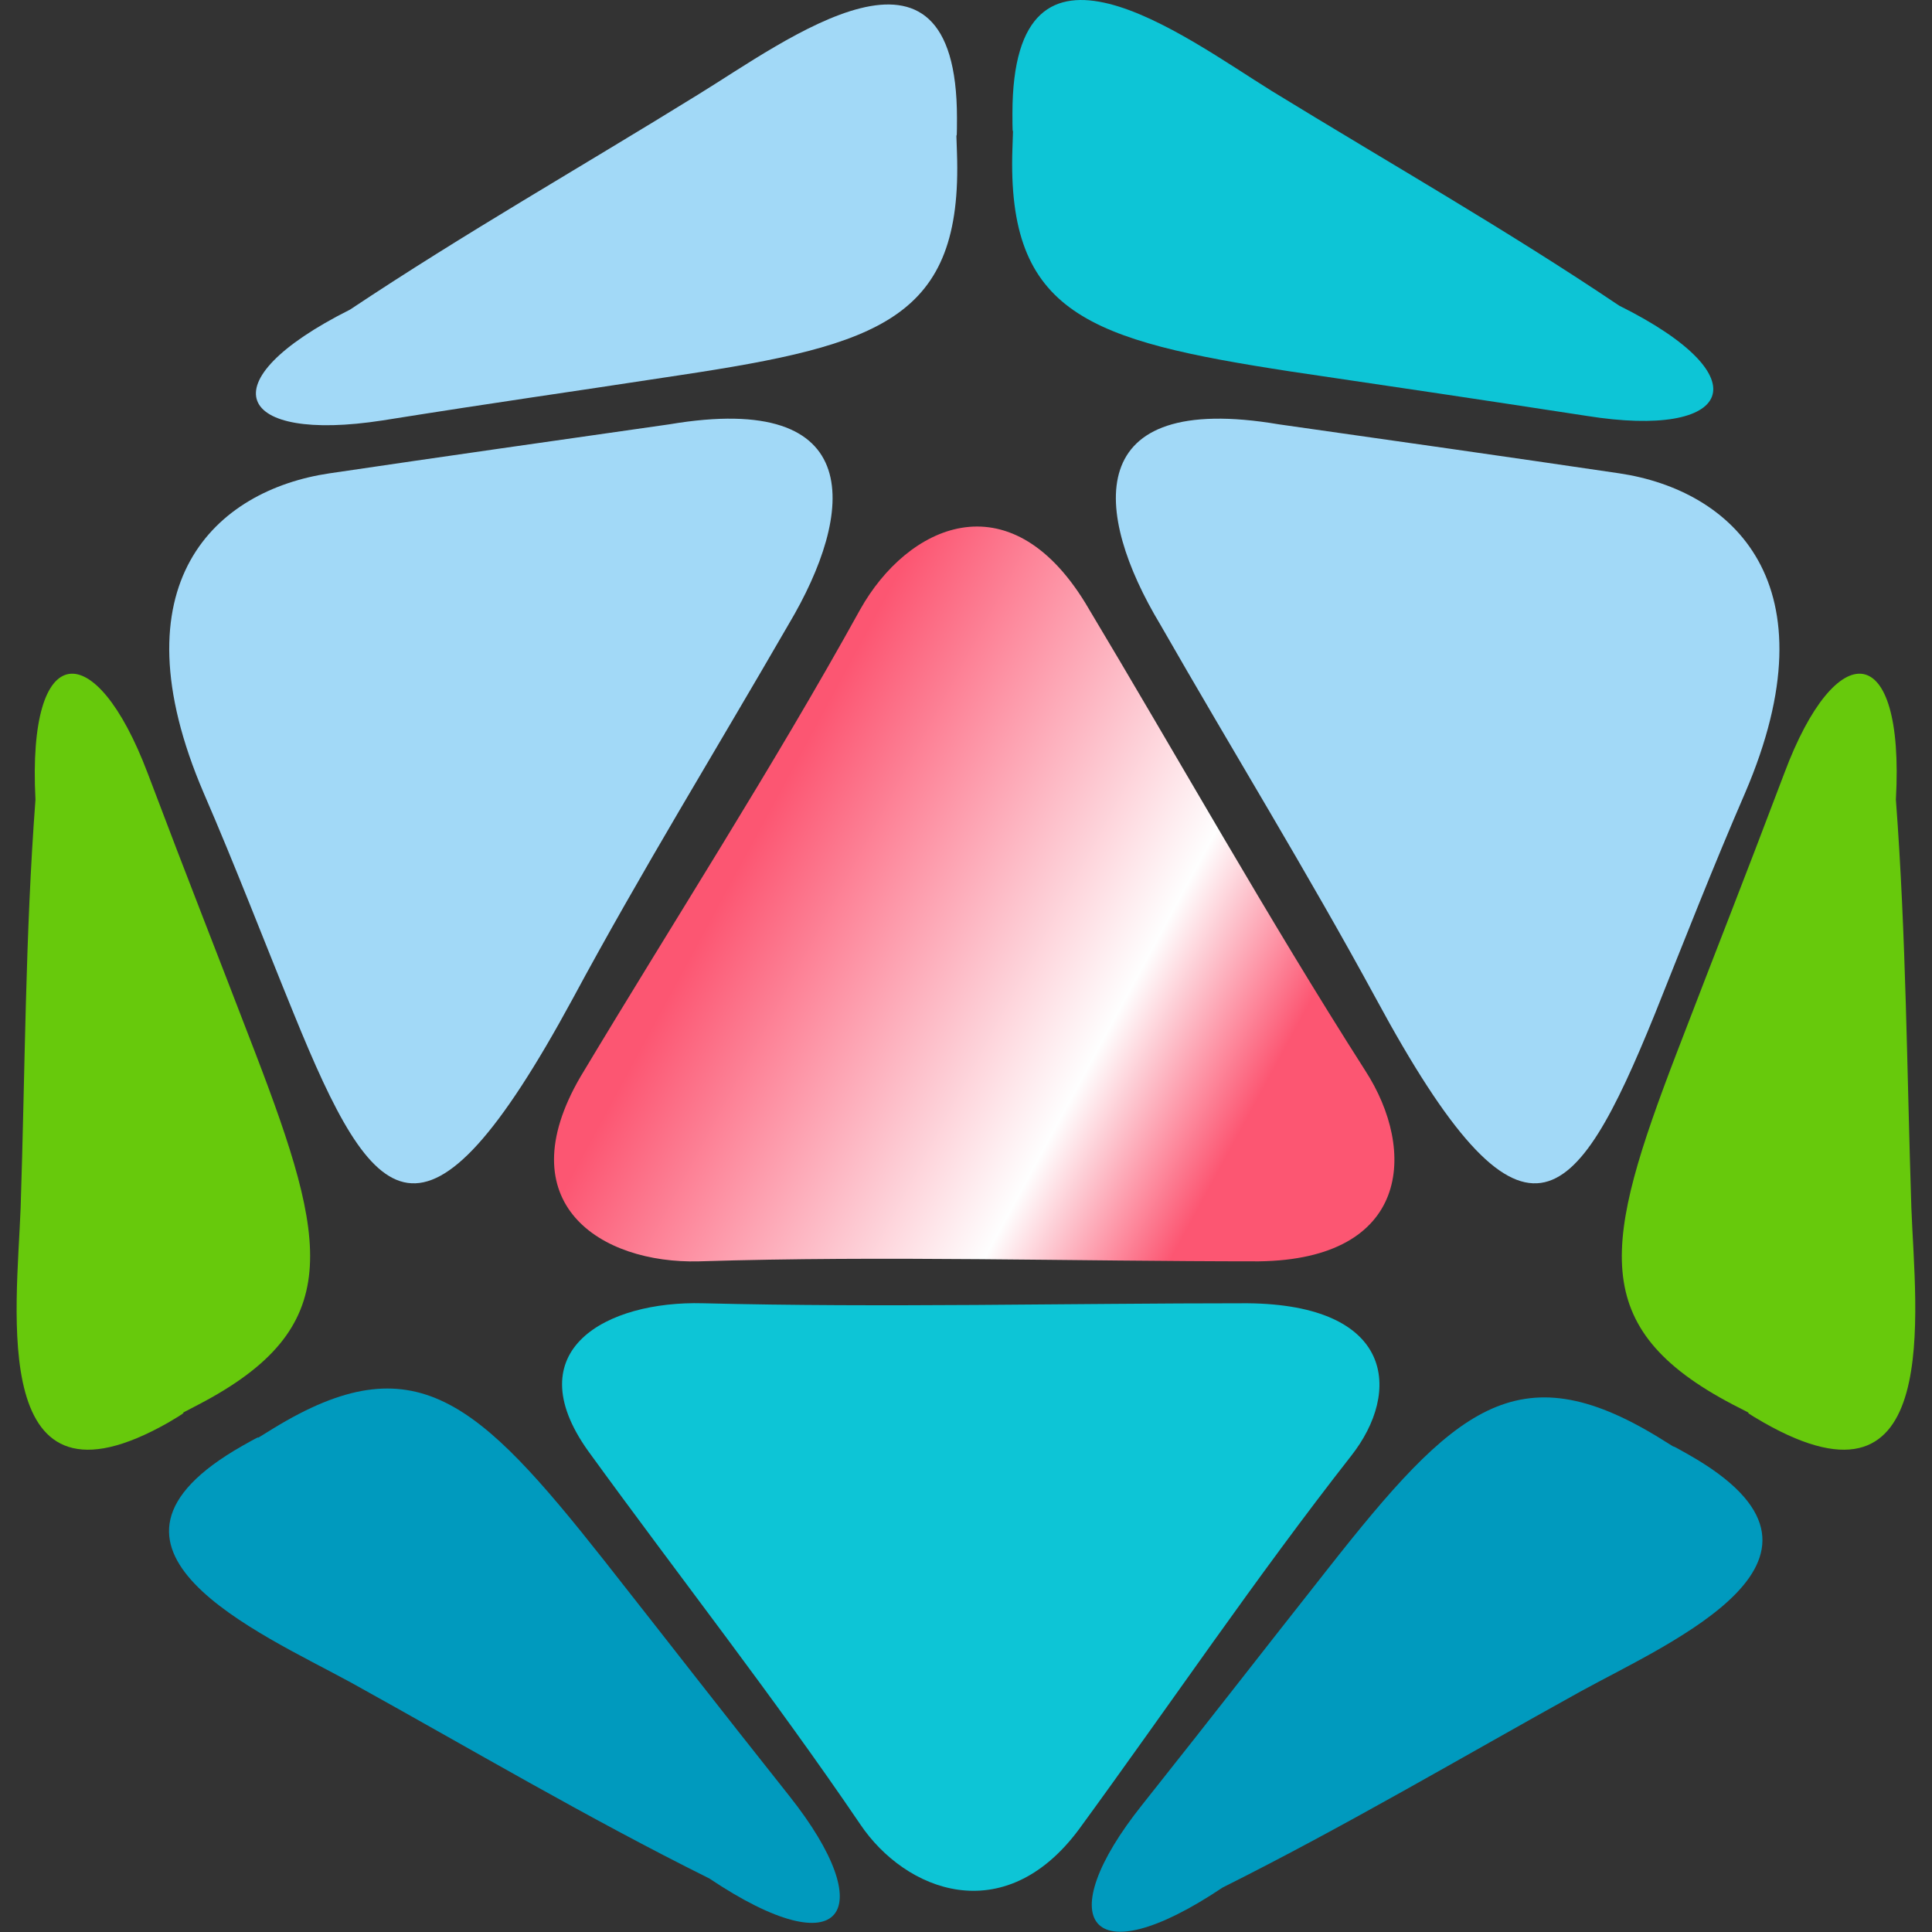
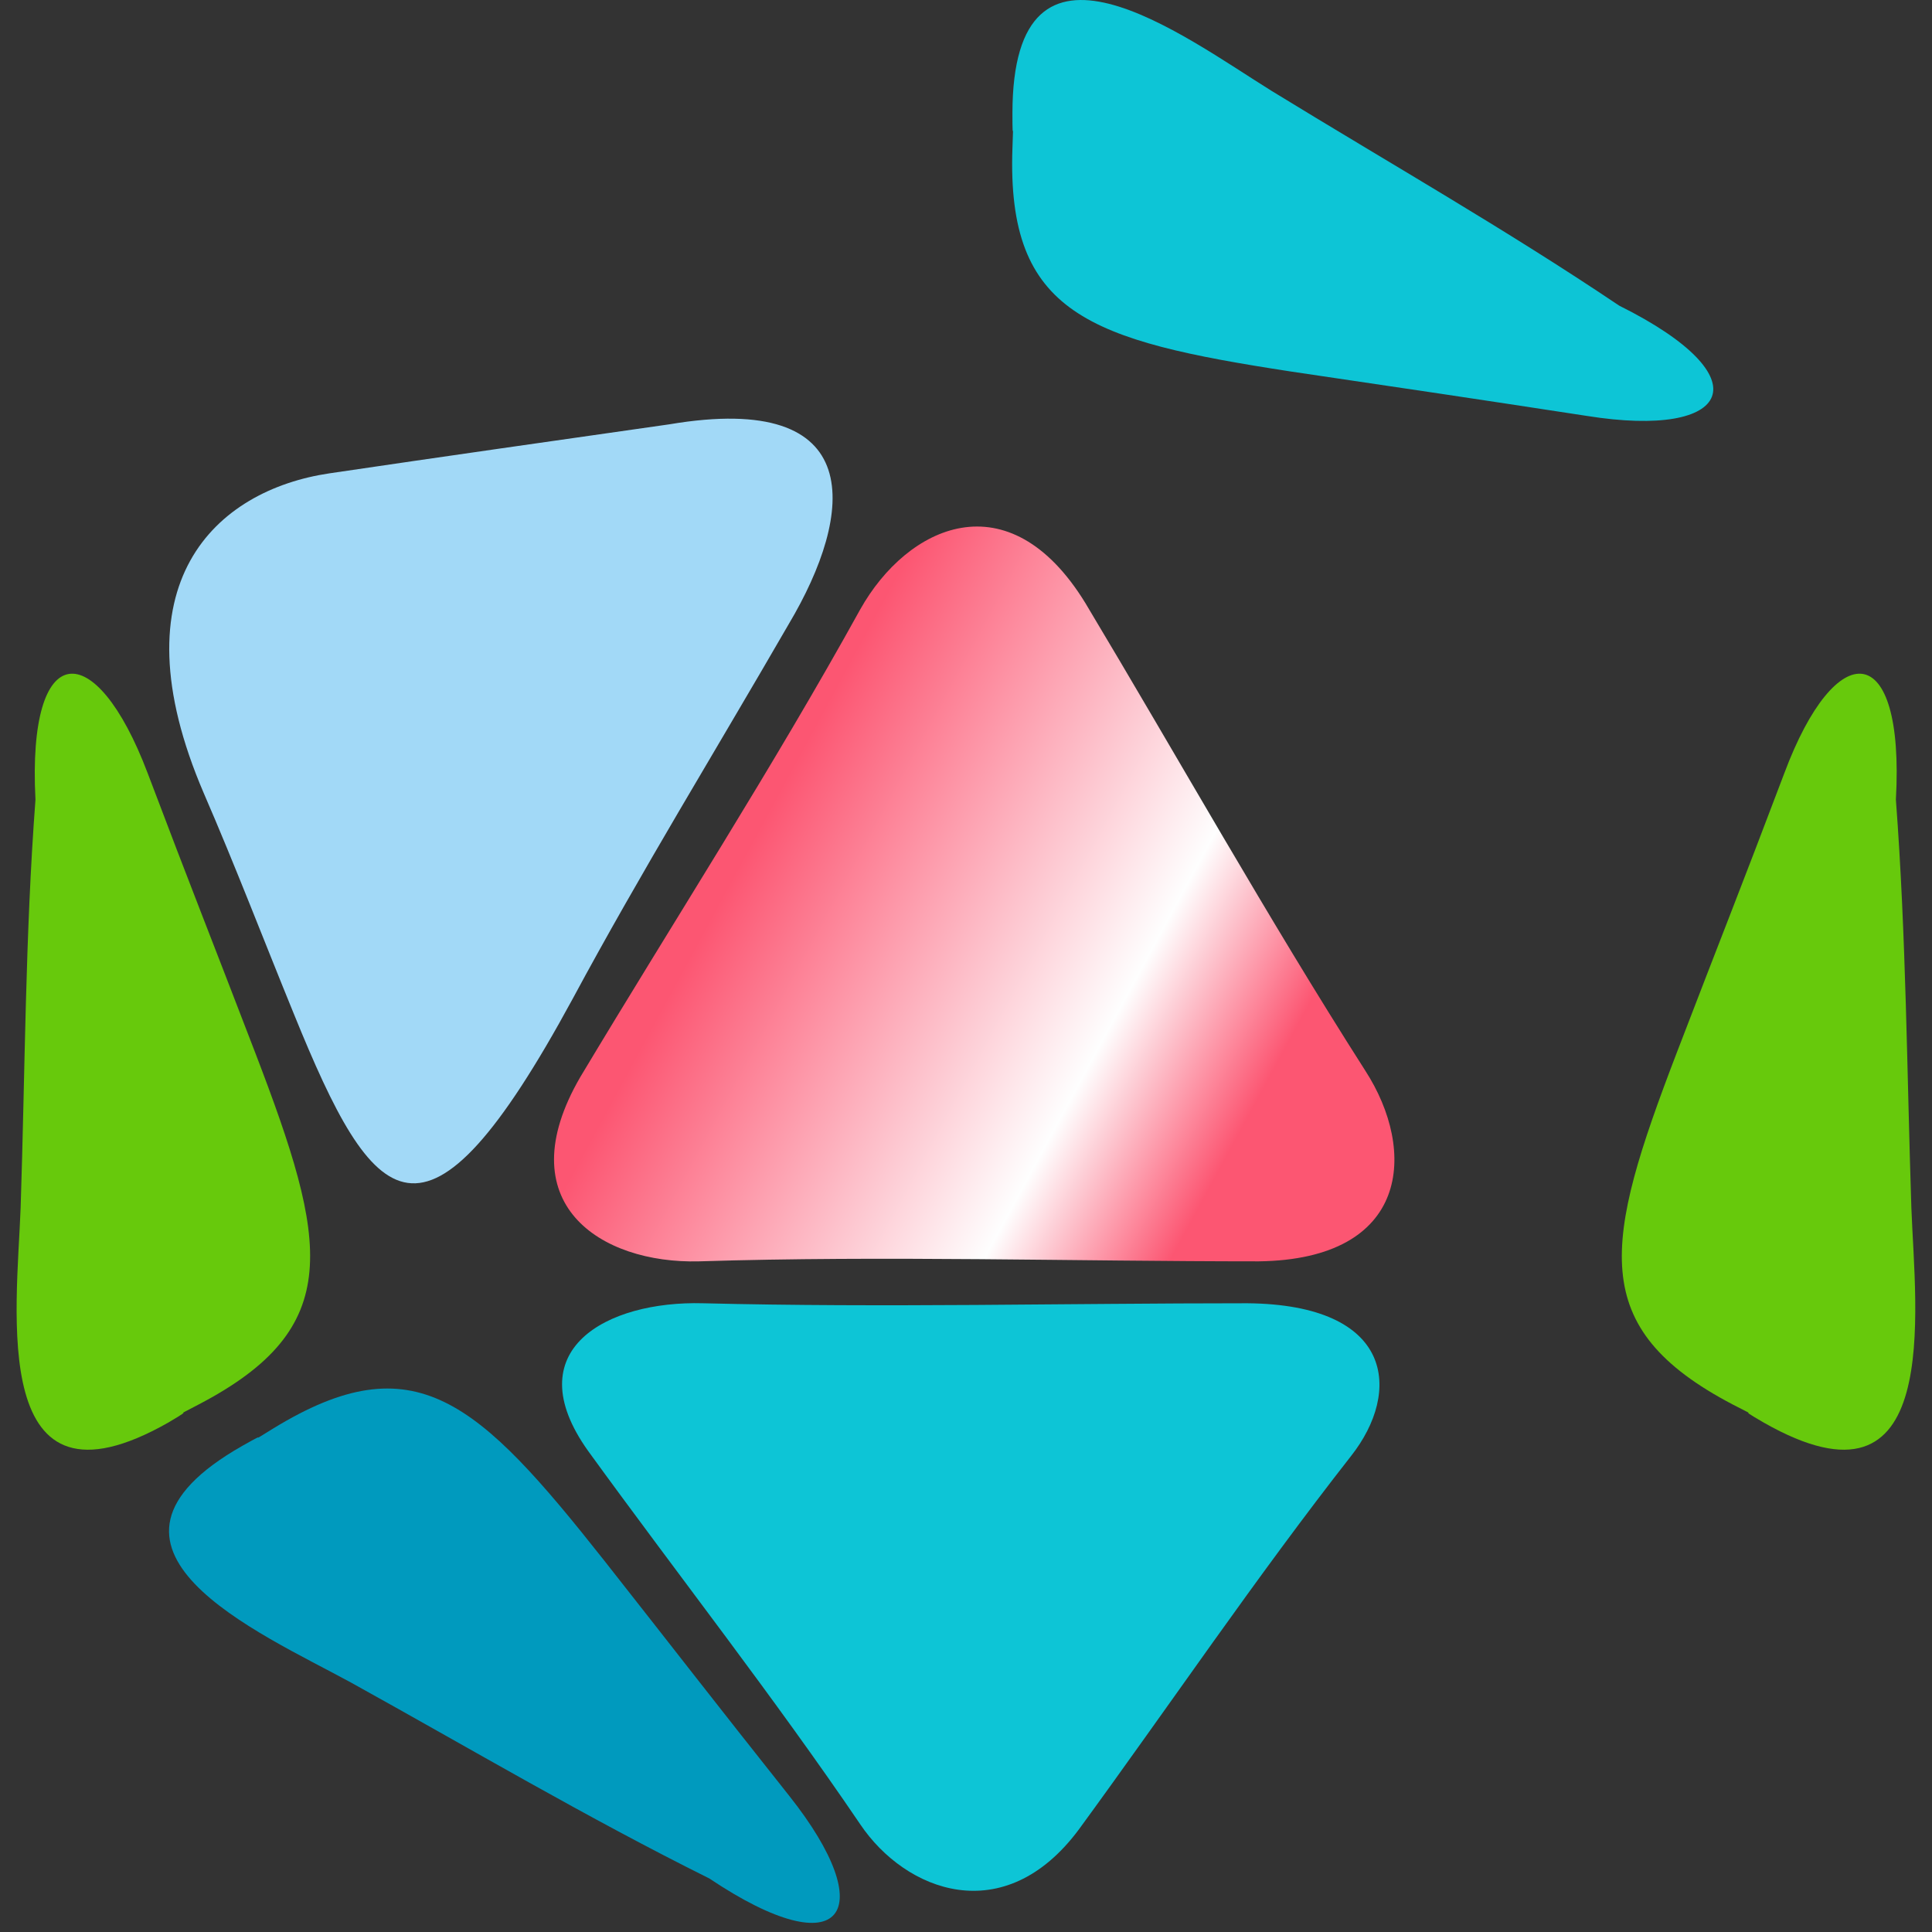
<svg xmlns="http://www.w3.org/2000/svg" xml:space="preserve" width="32px" height="32px" version="1.1" style="shape-rendering:geometricPrecision; text-rendering:geometricPrecision; image-rendering:optimizeQuality; fill-rule:evenodd; clip-rule:evenodd" viewBox="0 0 29.96 29.96">
  <rect x="0" y="0" width="29.96" height="29.96" fill="#333333" stroke="none" />
  <defs>
    <style type="text/css"> .fil0 {fill:none} .fil5 {fill:#009ABE} .fil4 {fill:#0DC5D6} .fil3 {fill:#67C90C} .fil2 {fill:#A2D9F7} .fil1 {fill:url(#id0)} </style>
    <linearGradient id="id0" gradientUnits="userSpaceOnUse" x1="13.2" y1="10.22" x2="20.93" y2="14.41">
      <stop offset="0" style="stop-opacity:1; stop-color:#FC5672" />
      <stop offset="0.71" style="stop-opacity:1; stop-color:#FEFEFE" />
      <stop offset="1" style="stop-opacity:1; stop-color:#FC5672" />
    </linearGradient>
  </defs>
  <g id="Слой_x0020_1">
    <rect class="fil0" width="29.96" height="29.96" />
  </g>
  <g id="Слой_x0020_1_0">
    <g id="_2161401493280">
      <path class="fil1" d="M16.83 9.35c1.45,2.42 2.82,4.87 4.34,7.25 0.81,1.25 0.69,2.93 -1.65,2.96 -2.9,0 -5.79,-0.09 -8.68,0 -1.53,0.04 -2.98,-0.9 -1.84,-2.86 1.45,-2.42 2.98,-4.79 4.34,-7.25 0.73,-1.3 2.3,-2.04 3.49,-0.1z" />
-       <path class="fil2" d="M14.84 2.37c-0.02,-0.59 0,0.05 0,-0.54 0,-3.22 -2.65,-1.2 -4.02,-0.36 -1.81,1.12 -3.62,2.15 -5.39,3.33 -2.25,1.13 -1.76,2.07 0.5,1.72 1.95,-0.31 2.64,-0.4 4.6,-0.7 3.12,-0.47 4.4,-0.88 4.31,-3.45z" />
+       <path class="fil2" d="M14.84 2.37z" />
      <path class="fil3" d="M26.87 21.78c0.53,0.27 -0.04,-0.02 0.48,0.28 2.79,1.59 2.35,-1.72 2.29,-3.33 -0.07,-2.12 -0.08,-4.21 -0.24,-6.33 0.14,-2.51 -0.93,-2.55 -1.73,-0.41 -0.7,1.85 -0.96,2.49 -1.67,4.34 -1.13,2.95 -1.4,4.26 0.87,5.45z" />
-       <path class="fil2" d="M21.34 15.49c-1.07,-1.97 -2.24,-3.87 -3.35,-5.81 -1.04,-1.73 -1.23,-3.62 1.84,-3.1 1.76,0.25 3.52,0.5 5.28,0.76 1.75,0.26 3.35,1.7 1.95,4.96 -0.49,1.13 -0.94,2.28 -1.4,3.43 -1.24,3.05 -2.03,4 -4.32,-0.24z" />
      <path class="fil2" d="M8.88 15.49c1.06,-1.97 2.23,-3.87 3.35,-5.81 1.03,-1.73 1.23,-3.62 -1.85,-3.1 -1.75,0.25 -3.51,0.5 -5.27,0.76 -1.76,0.26 -3.35,1.7 -1.95,4.96 0.49,1.13 0.93,2.28 1.4,3.43 1.24,3.05 2.02,4 4.32,-0.24z" />
      <path class="fil4" d="M16.73 28.37c1.41,-1.93 2.74,-3.9 4.22,-5.79 0.79,-1 0.67,-2.35 -1.61,-2.37 -2.81,0 -5.63,0.07 -8.44,0 -1.49,-0.04 -2.9,0.72 -1.78,2.29 1.4,1.93 2.89,3.83 4.22,5.79 0.7,1.04 2.23,1.64 3.39,0.08z" />
      <path class="fil4" d="M15.7 2.3c0.02,-0.59 0,0.05 0,-0.54 0,-3.22 2.65,-1.2 4.02,-0.35 1.81,1.11 3.62,2.14 5.39,3.33 2.25,1.12 1.75,2.07 -0.5,1.71 -1.96,-0.3 -2.64,-0.4 -4.6,-0.69 -3.12,-0.48 -4.4,-0.89 -4.31,-3.46z" />
-       <path class="fil5" d="M25.72 22.29c0.5,0.31 -0.04,-0.02 0.47,0.27 2.8,1.59 -0.26,2.89 -1.68,3.67 -1.86,1.03 -3.65,2.09 -5.55,3.04 -2.09,1.4 -2.67,0.5 -1.25,-1.28 1.23,-1.55 1.65,-2.1 2.88,-3.66 1.95,-2.48 2.94,-3.38 5.13,-2.04z" />
      <path class="fil3" d="M3.08 21.78c-0.52,0.27 0.04,-0.02 -0.47,0.28 -2.8,1.59 -2.35,-1.72 -2.29,-3.33 0.07,-2.12 0.07,-4.21 0.23,-6.33 -0.13,-2.51 0.93,-2.55 1.74,-0.41 0.7,1.85 0.96,2.49 1.67,4.34 1.13,2.95 1.4,4.26 -0.88,5.45z" />
      <path class="fil5" d="M4.24 22.15c-0.5,0.31 0.03,-0.02 -0.48,0.27 -2.8,1.59 0.27,2.9 1.68,3.67 1.86,1.03 3.65,2.09 5.56,3.04 2.09,1.4 2.66,0.51 1.24,-1.28 -1.23,-1.55 -1.65,-2.1 -2.87,-3.65 -1.96,-2.48 -2.94,-3.39 -5.13,-2.05z" />
    </g>
  </g>
</svg>